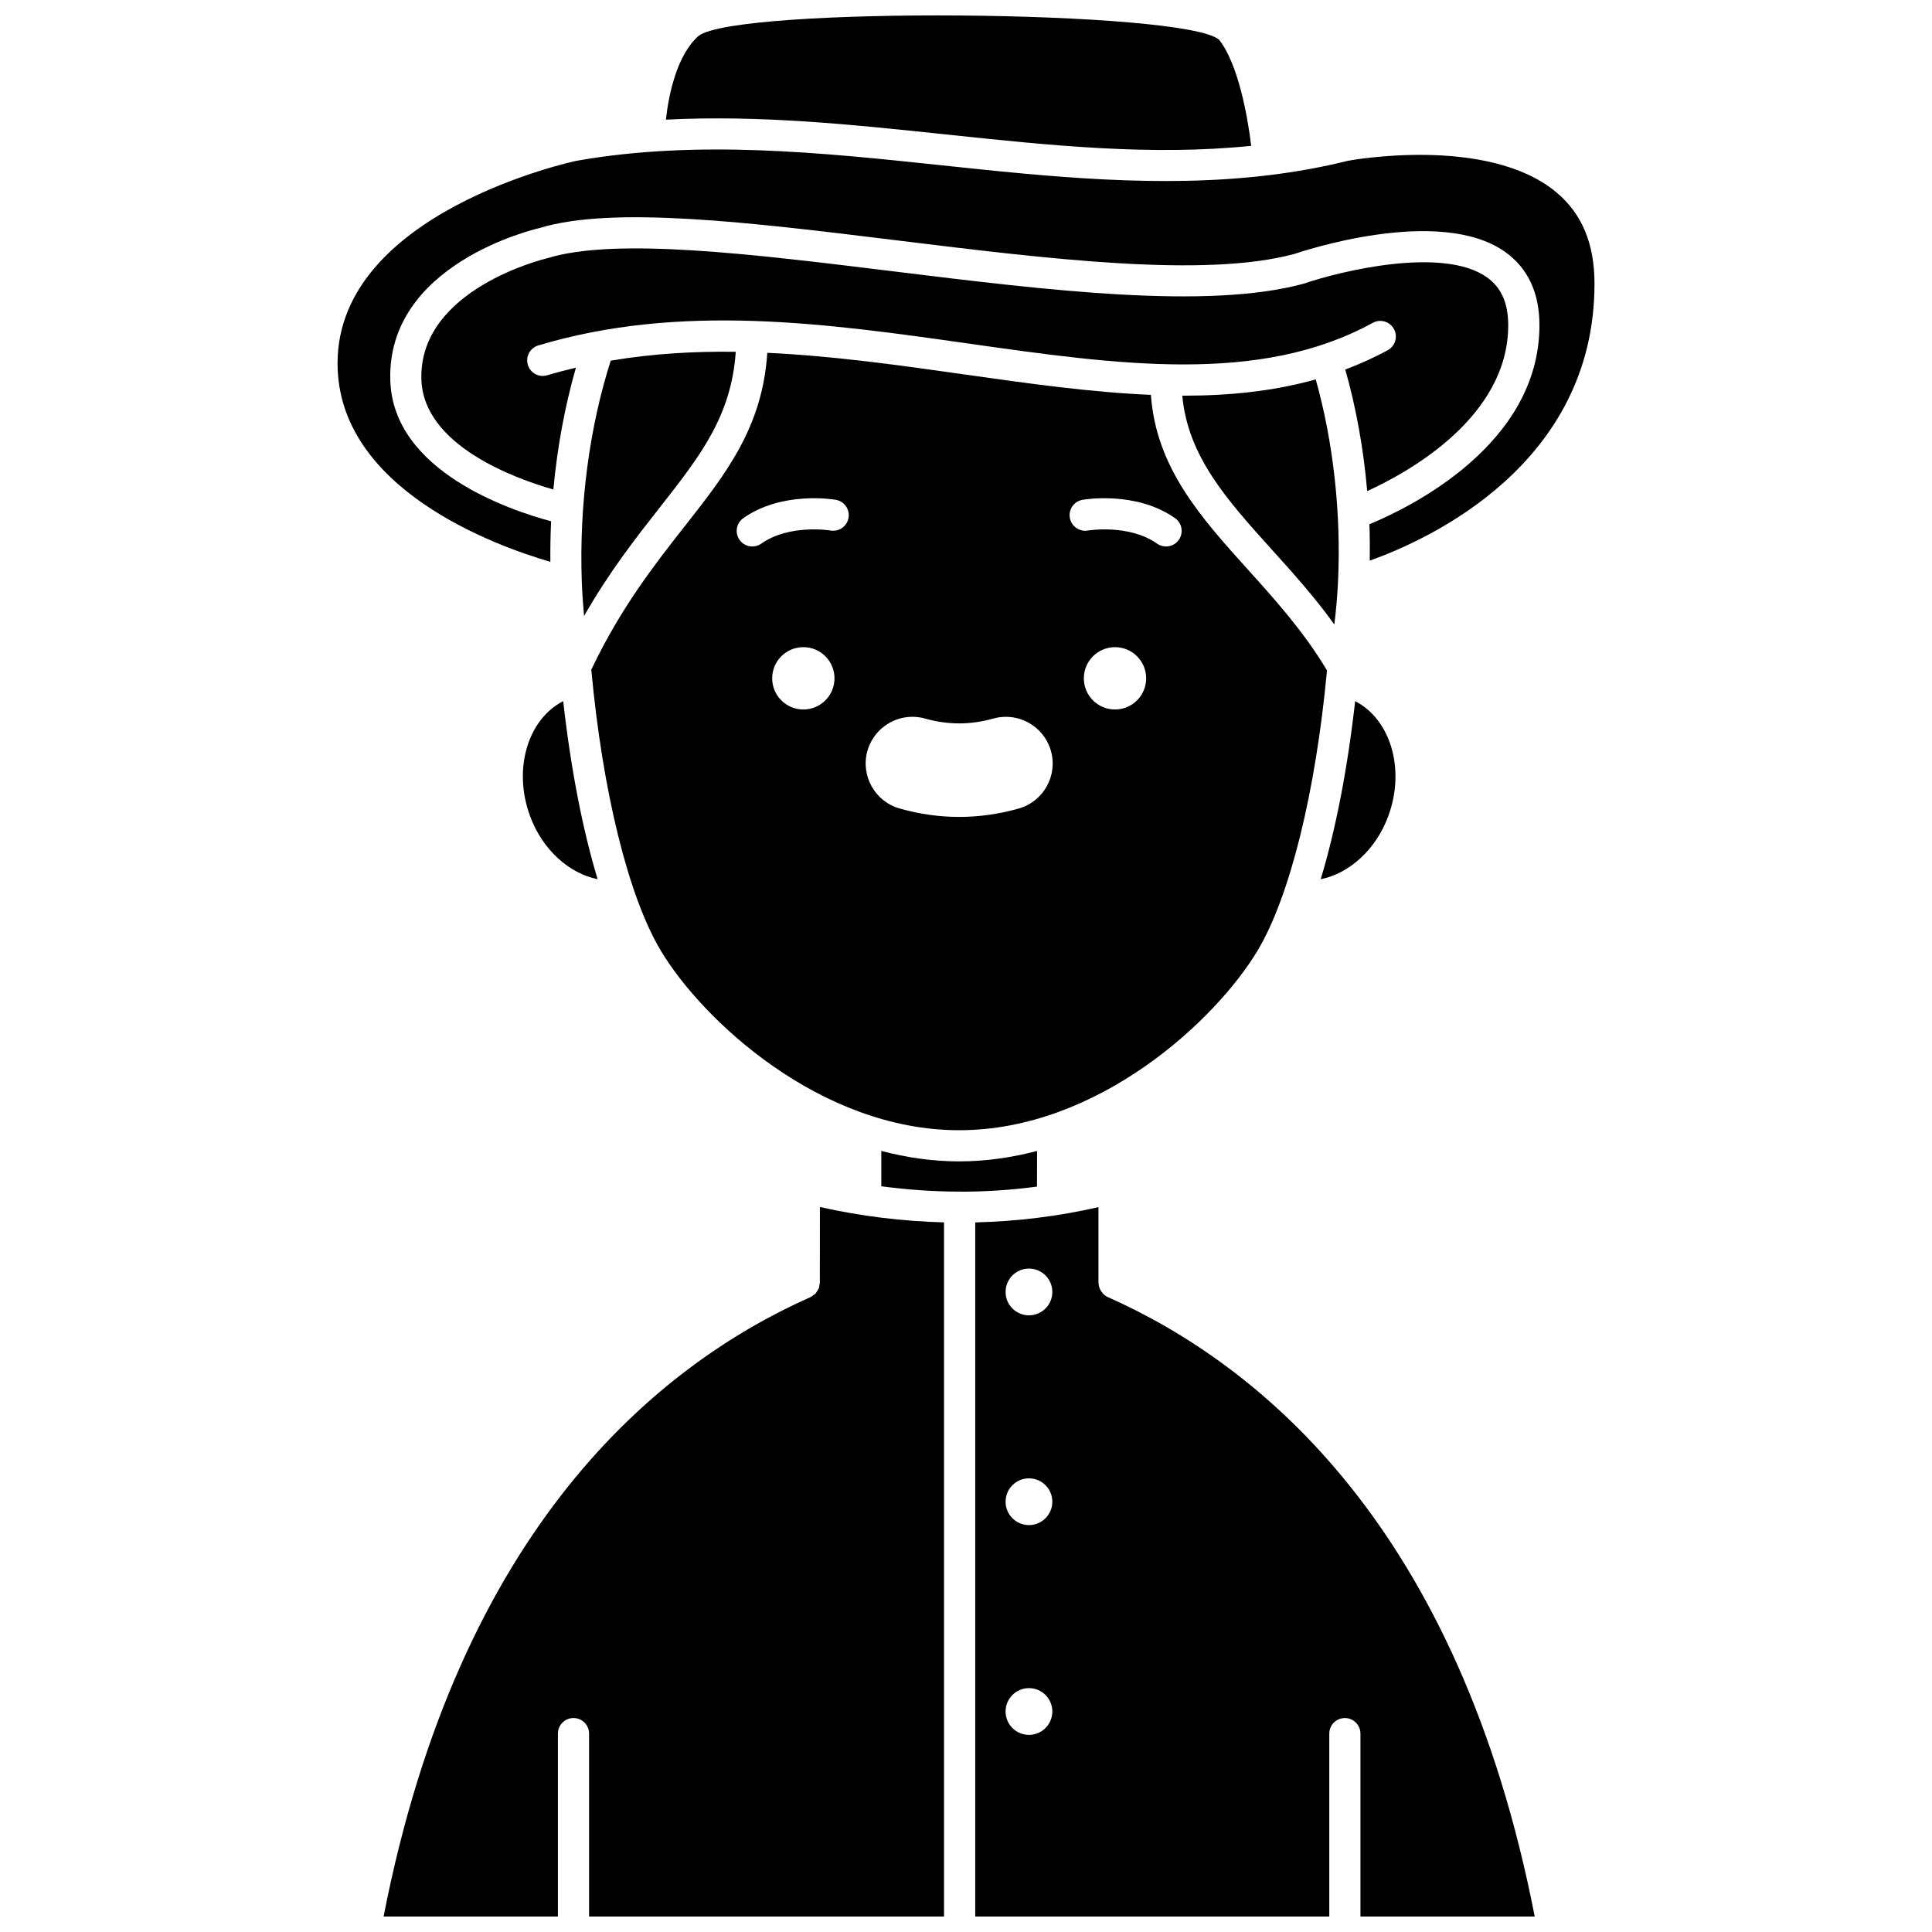
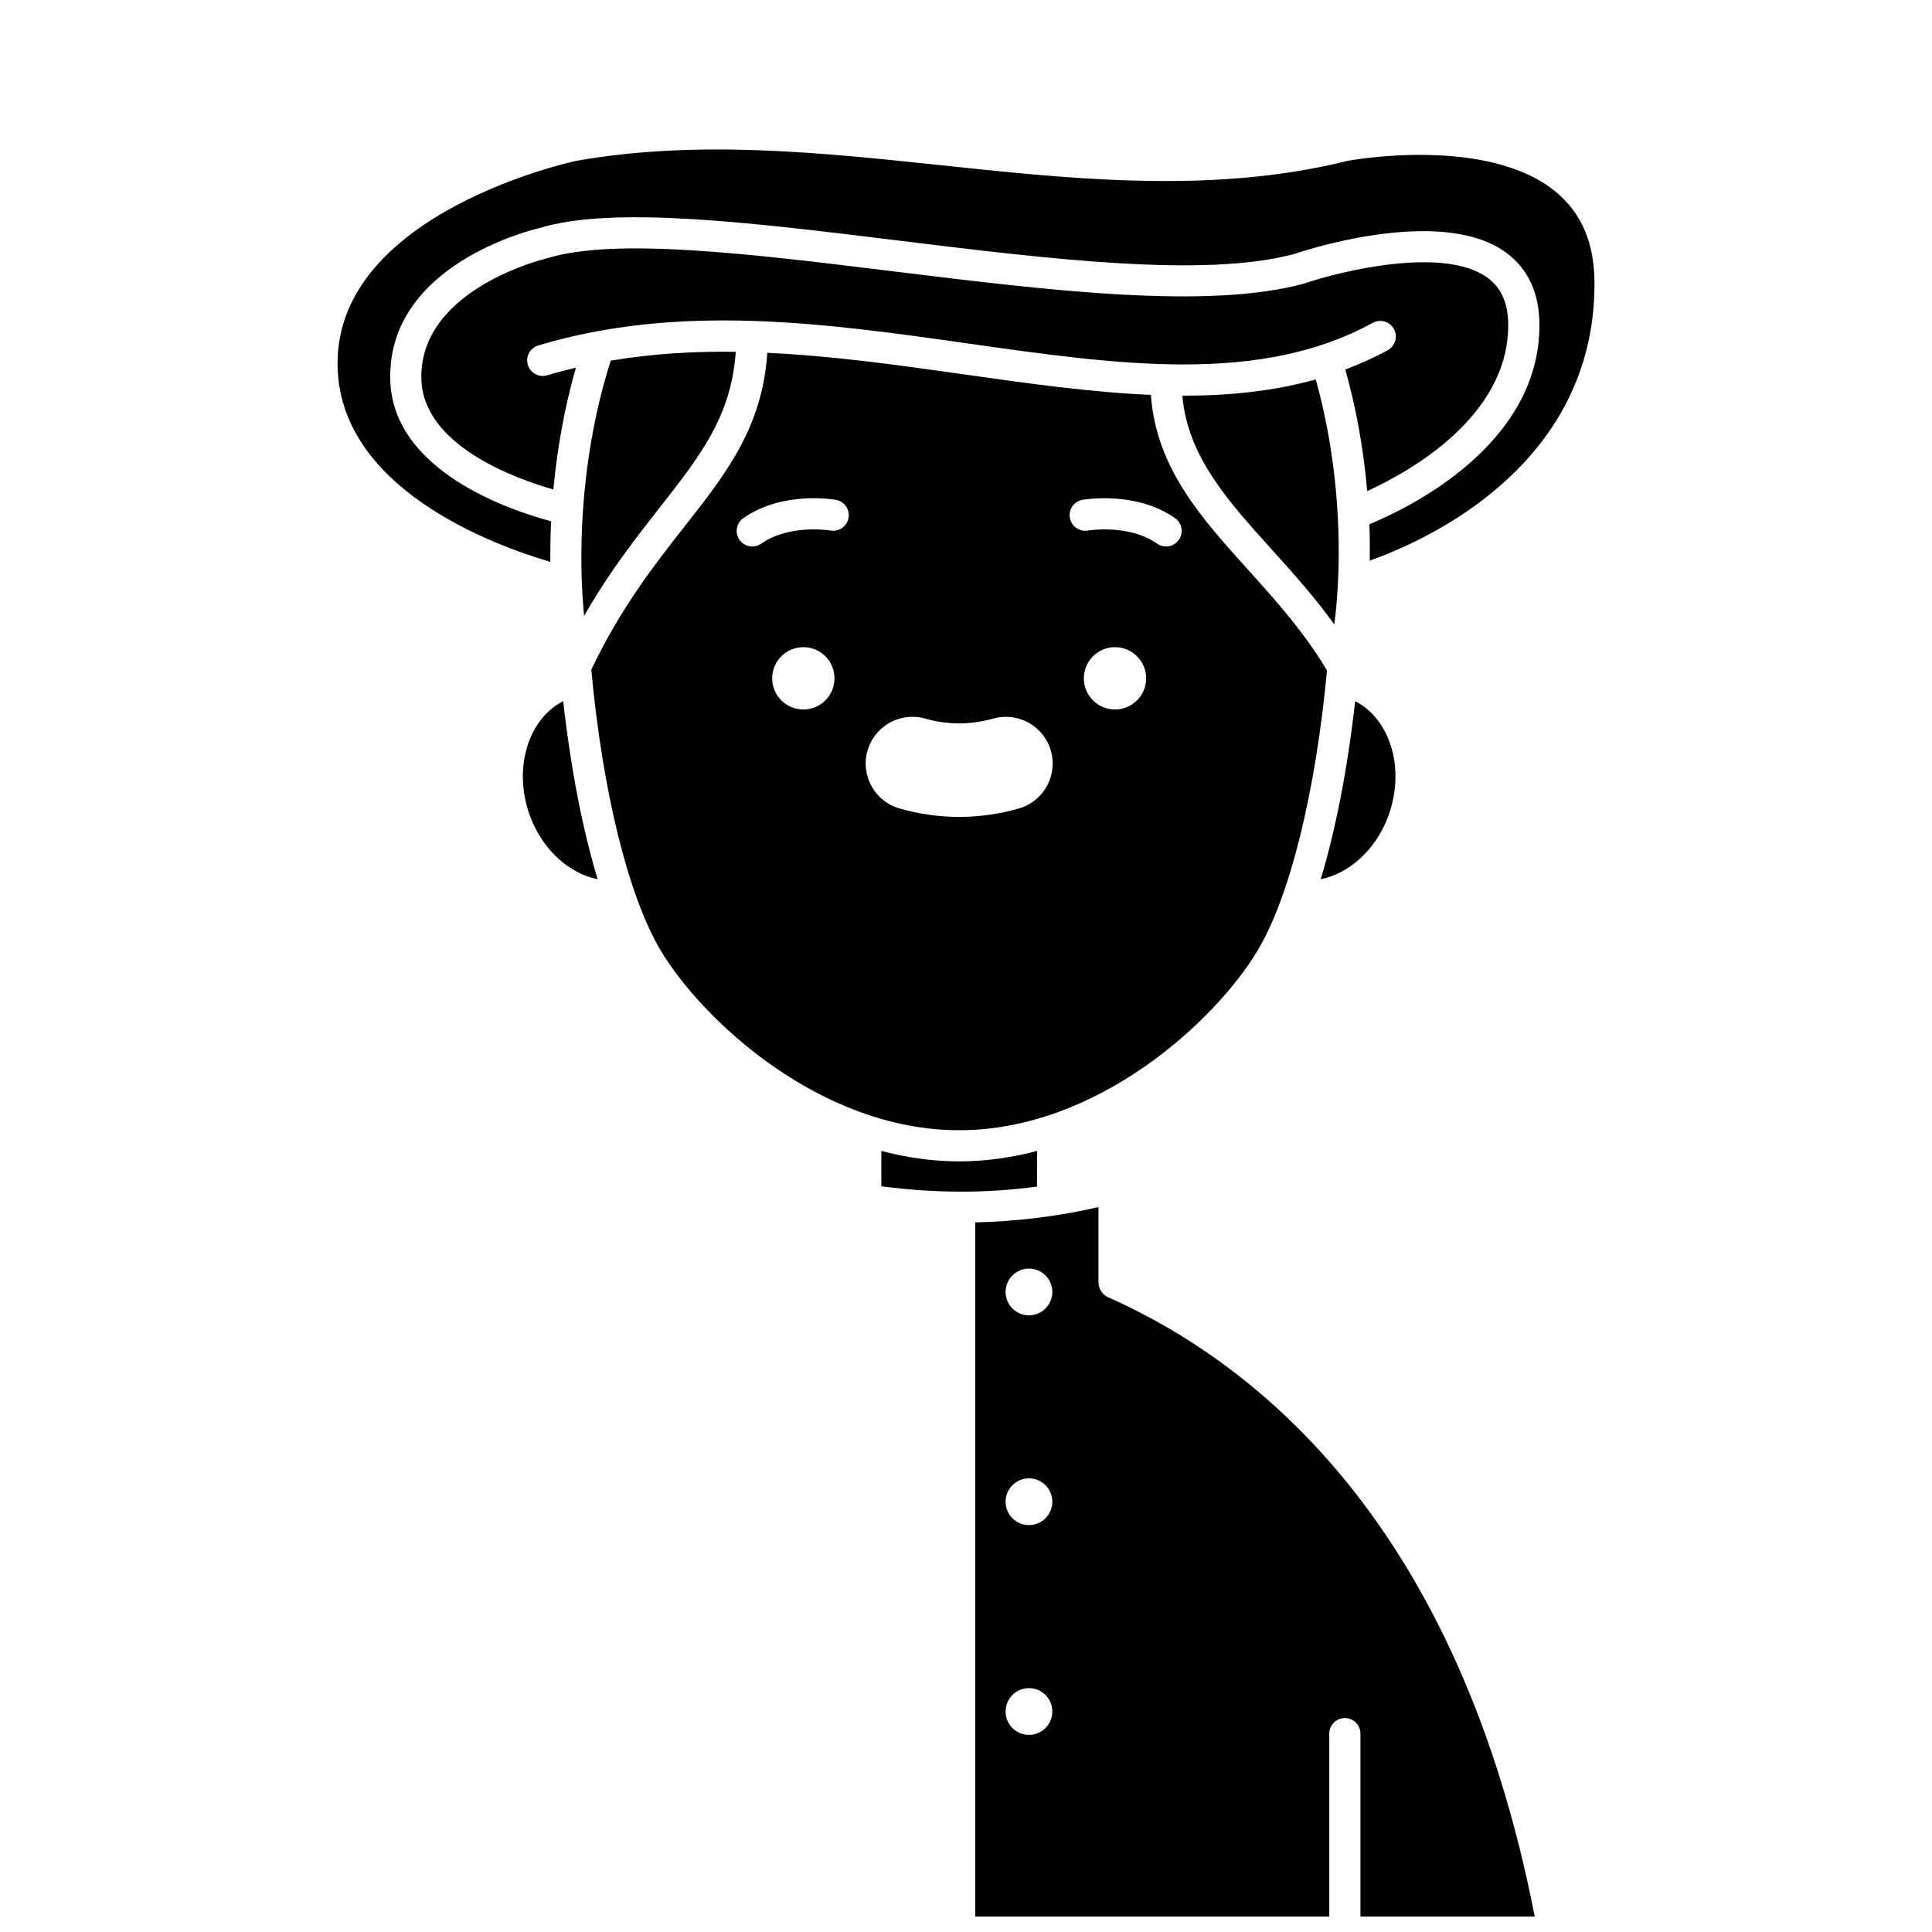
<svg xmlns="http://www.w3.org/2000/svg" width="800px" height="800px" version="1.1" viewBox="144 144 512 512">
  <defs>
    <clipPath id="c">
      <path d="m402 463h149v188.9h-149z" />
    </clipPath>
    <clipPath id="b">
      <path d="m320 148.09h156v35.906h-156z" />
    </clipPath>
    <clipPath id="a">
-       <path d="m245 463h150v188.9h-150z" />
-     </clipPath>
+       </clipPath>
  </defs>
  <g clip-path="url(#c)">
    <path d="m437.56 487.73c-0.438-0.195-0.809-0.477-1.145-0.793-0.094-0.09-0.164-0.191-0.25-0.289-0.23-0.266-0.426-0.551-0.582-0.863-0.07-0.141-0.137-0.27-0.195-0.418-0.152-0.414-0.246-0.844-0.262-1.297 0-0.047-0.023-0.078-0.023-0.125v-20.047c-10.781 2.477-21.688 3.785-32.656 4.051v183.96h93.828v-48.48c0-2.281 1.848-4.129 4.129-4.129 2.285 0 4.129 1.852 4.129 4.129v48.48h46.188c-20.043-102.86-72.41-146.07-113.16-164.18zm-20.875 116.03c-3.418 0-6.195-2.773-6.195-6.195 0-3.418 2.773-6.195 6.195-6.195 3.418 0 6.195 2.773 6.195 6.195 0 3.418-2.773 6.195-6.195 6.195zm0-55.594c-3.418 0-6.195-2.773-6.195-6.195 0-3.418 2.773-6.195 6.195-6.195 3.418 0 6.195 2.773 6.195 6.195s-2.773 6.195-6.195 6.195zm0-55.59c-3.418 0-6.195-2.773-6.195-6.195 0-3.418 2.773-6.195 6.195-6.195 3.418 0 6.195 2.773 6.195 6.195s-2.773 6.195-6.195 6.195z" />
  </g>
  <path d="m398.19 443.52c36.805 0 68.023-29.168 79.051-47.551 8.562-14.27 15.414-41.973 18.426-74.293-5.977-10.051-13.477-18.441-20.777-26.527-12.594-13.957-24.535-27.188-25.887-46.504-15.906-0.676-32.488-3.012-49.469-5.418-17.234-2.445-34.738-4.906-52.195-5.727-1.285 19.738-10.906 32-21.945 46.043-7.922 10.078-16.871 21.504-24.695 37.926 2.992 32.402 9.867 60.195 18.441 74.5 11.027 18.383 42.25 47.551 79.051 47.551zm-41.297-111.5c-4.562 0-8.258-3.695-8.258-8.258s3.695-8.258 8.258-8.258 8.258 3.695 8.258 8.258c0.004 4.562-3.695 8.258-8.258 8.258zm82.594 0c-4.562 0-8.258-3.695-8.258-8.258s3.695-8.258 8.258-8.258 8.258 3.695 8.258 8.258-3.695 8.258-8.258 8.258zm-8.625-55.562c0.586-0.098 14.23-2.398 24.535 4.856 1.863 1.312 2.312 3.891 0.996 5.758-0.801 1.141-2.082 1.75-3.379 1.75-0.82 0-1.648-0.242-2.375-0.754-7.457-5.258-18.246-3.492-18.352-3.473-2.211 0.387-4.383-1.117-4.769-3.363-0.391-2.246 1.102-4.375 3.344-4.773zm-56.984 66.52c1.5-5.312 6.402-9.02 11.918-9.02 1.145 0 2.289 0.16 3.391 0.477 2.984 0.848 6.008 1.273 9 1.273 2.992 0 6.023-0.43 9.023-1.277 1.094-0.309 2.223-0.465 3.367-0.465 5.535 0 10.434 3.711 11.93 9.031 1.859 6.566-1.977 13.414-8.547 15.273-5.207 1.473-10.512 2.223-15.762 2.223-5.258 0-10.562-0.746-15.766-2.227-6.578-1.859-10.41-8.719-8.555-15.289zm-32.895-61.664c10.305-7.254 23.961-4.957 24.535-4.856 2.246 0.395 3.746 2.539 3.348 4.785-0.395 2.238-2.5 3.723-4.773 3.352-0.25-0.047-10.938-1.746-18.348 3.473-0.723 0.512-1.551 0.754-2.375 0.754-1.297 0-2.578-0.605-3.379-1.75-1.316-1.867-0.871-4.441 0.992-5.758z" />
  <path d="m298.18 298.13c0.121 3.086 0.328 6.144 0.602 9.121 6.691-11.73 13.727-20.684 20.109-28.816 10.906-13.875 18.914-24.273 20.094-41.203-11.113-0.156-22.184 0.492-33.133 2.344-5.652 17.637-8.391 38.301-7.672 58.555z" />
  <path d="m284.46 360.25c3.281 8.926 10.371 15.238 17.918 16.746-3.981-13.156-7.109-29.27-9.129-47.188-9.375 4.82-13.363 18.004-8.789 30.441z" />
  <path d="m457.32 248.85c1.457 16.086 11.82 27.602 23.695 40.762 5.625 6.231 11.387 12.617 16.598 19.887 0.453-3.656 0.785-7.496 0.98-11.422 0.848-18.176-1.27-36.996-5.91-53.535-11.102 3.125-22.773 4.316-34.891 4.316-0.164 0-0.32-0.008-0.473-0.008z" />
  <g clip-path="url(#b)">
-     <path d="m394.42 179.6c27.965 2.961 54.742 5.769 81.156 3.047-0.953-8.02-3.484-21.746-8.496-28.113-9.004-7.906-127.71-8.883-137.96-1.016-5.684 4.996-7.922 15.434-8.645 22.191 24.934-1.285 49.75 1.332 73.945 3.891z" />
+     <path d="m394.42 179.6z" />
  </g>
  <path d="m511.77 236.8c-3.668 2.012-7.43 3.68-11.258 5.129 2.875 10.133 4.848 21.062 5.809 32.219 11.254-5.148 37.371-19.719 37.371-43.957 0-5.84-1.836-9.988-5.617-12.688-11.656-8.312-39.004-1.617-48.559 1.668-25.543 6.961-67.777 1.777-108.64-3.246-37.91-4.652-73.727-9.051-91.832-3.5-0.621 0.156-34.125 8.184-33.371 32.164 0.555 17.438 24.727 26.199 34.969 29.137 1.051-11.215 3.074-22.156 5.981-32.289-2.543 0.602-5.078 1.262-7.602 2.019-2.188 0.648-4.488-0.59-5.141-2.766-0.652-2.184 0.586-4.488 2.769-5.144 37.73-11.32 76.52-5.82 114.04-0.496 39.672 5.629 77.148 10.949 107.11-5.496 2.012-1.098 4.508-0.359 5.609 1.637 1.098 2 0.363 4.508-1.633 5.609z" />
  <path d="m289.85 292.9c-0.02-3.586 0.023-7.172 0.203-10.754-10.66-2.84-41.867-13.207-42.621-37.297-0.969-30.781 37.84-40.02 39.492-40.398 19.496-5.996 56.168-1.492 94.973 3.273 40.055 4.922 81.473 10 105.21 3.551 1.301-0.457 38.297-12.98 55.785-0.5 6.023 4.301 9.078 10.832 9.078 19.41 0 31.762-34.637 48.445-45.066 52.746 0.125 3.219 0.137 6.434 0.094 9.645 15.625-5.566 59.559-25.484 59.559-73.375 0-10.684-3.348-18.645-10.23-24.34-18.25-15.082-54.793-8.312-55.152-8.246-6.879 1.719-13.809 2.945-20.77 3.797-0.008 0-0.012 0.004-0.02 0.004h-0.047c-28.824 3.516-58.191 0.418-86.773-2.606-31.812-3.367-64.711-6.852-96.844-1.184-0.527 0.109-63.266 13.539-63.266 53.66 0 33.246 41.695 48.328 56.398 52.613z" />
  <g clip-path="url(#a)">
    <path d="m361.27 483.88v0.07c0 0.168-0.078 0.316-0.098 0.484-0.047 0.363-0.078 0.727-0.215 1.066-0.082 0.203-0.23 0.363-0.344 0.551-0.16 0.273-0.305 0.555-0.527 0.781-0.164 0.168-0.379 0.27-0.574 0.41-0.23 0.164-0.422 0.371-0.695 0.492-40.754 18.098-93.121 61.312-113.16 164.17h46.195v-48.48c0-2.281 1.848-4.129 4.129-4.129 2.285 0 4.129 1.852 4.129 4.129v48.48h94.066l0.004-183.96c-10.926-0.289-21.902-1.602-32.895-4.074z" />
  </g>
  <path d="m418.84 449.01c-6.633 1.738-13.535 2.769-20.648 2.769-7.106 0-14.008-1.027-20.637-2.766v9.363c6.883 0.918 13.754 1.398 20.598 1.418 0.059-0.004 0.105-0.031 0.164-0.031 0.078 0 0.141 0.043 0.215 0.047 6.793 0 13.559-0.457 20.281-1.348z" />
  <path d="m511.92 360.25c4.566-12.434 0.582-25.617-8.789-30.438-2.019 17.922-5.148 34.031-9.129 47.188 7.551-1.504 14.629-7.816 17.918-16.75z" />
</svg>